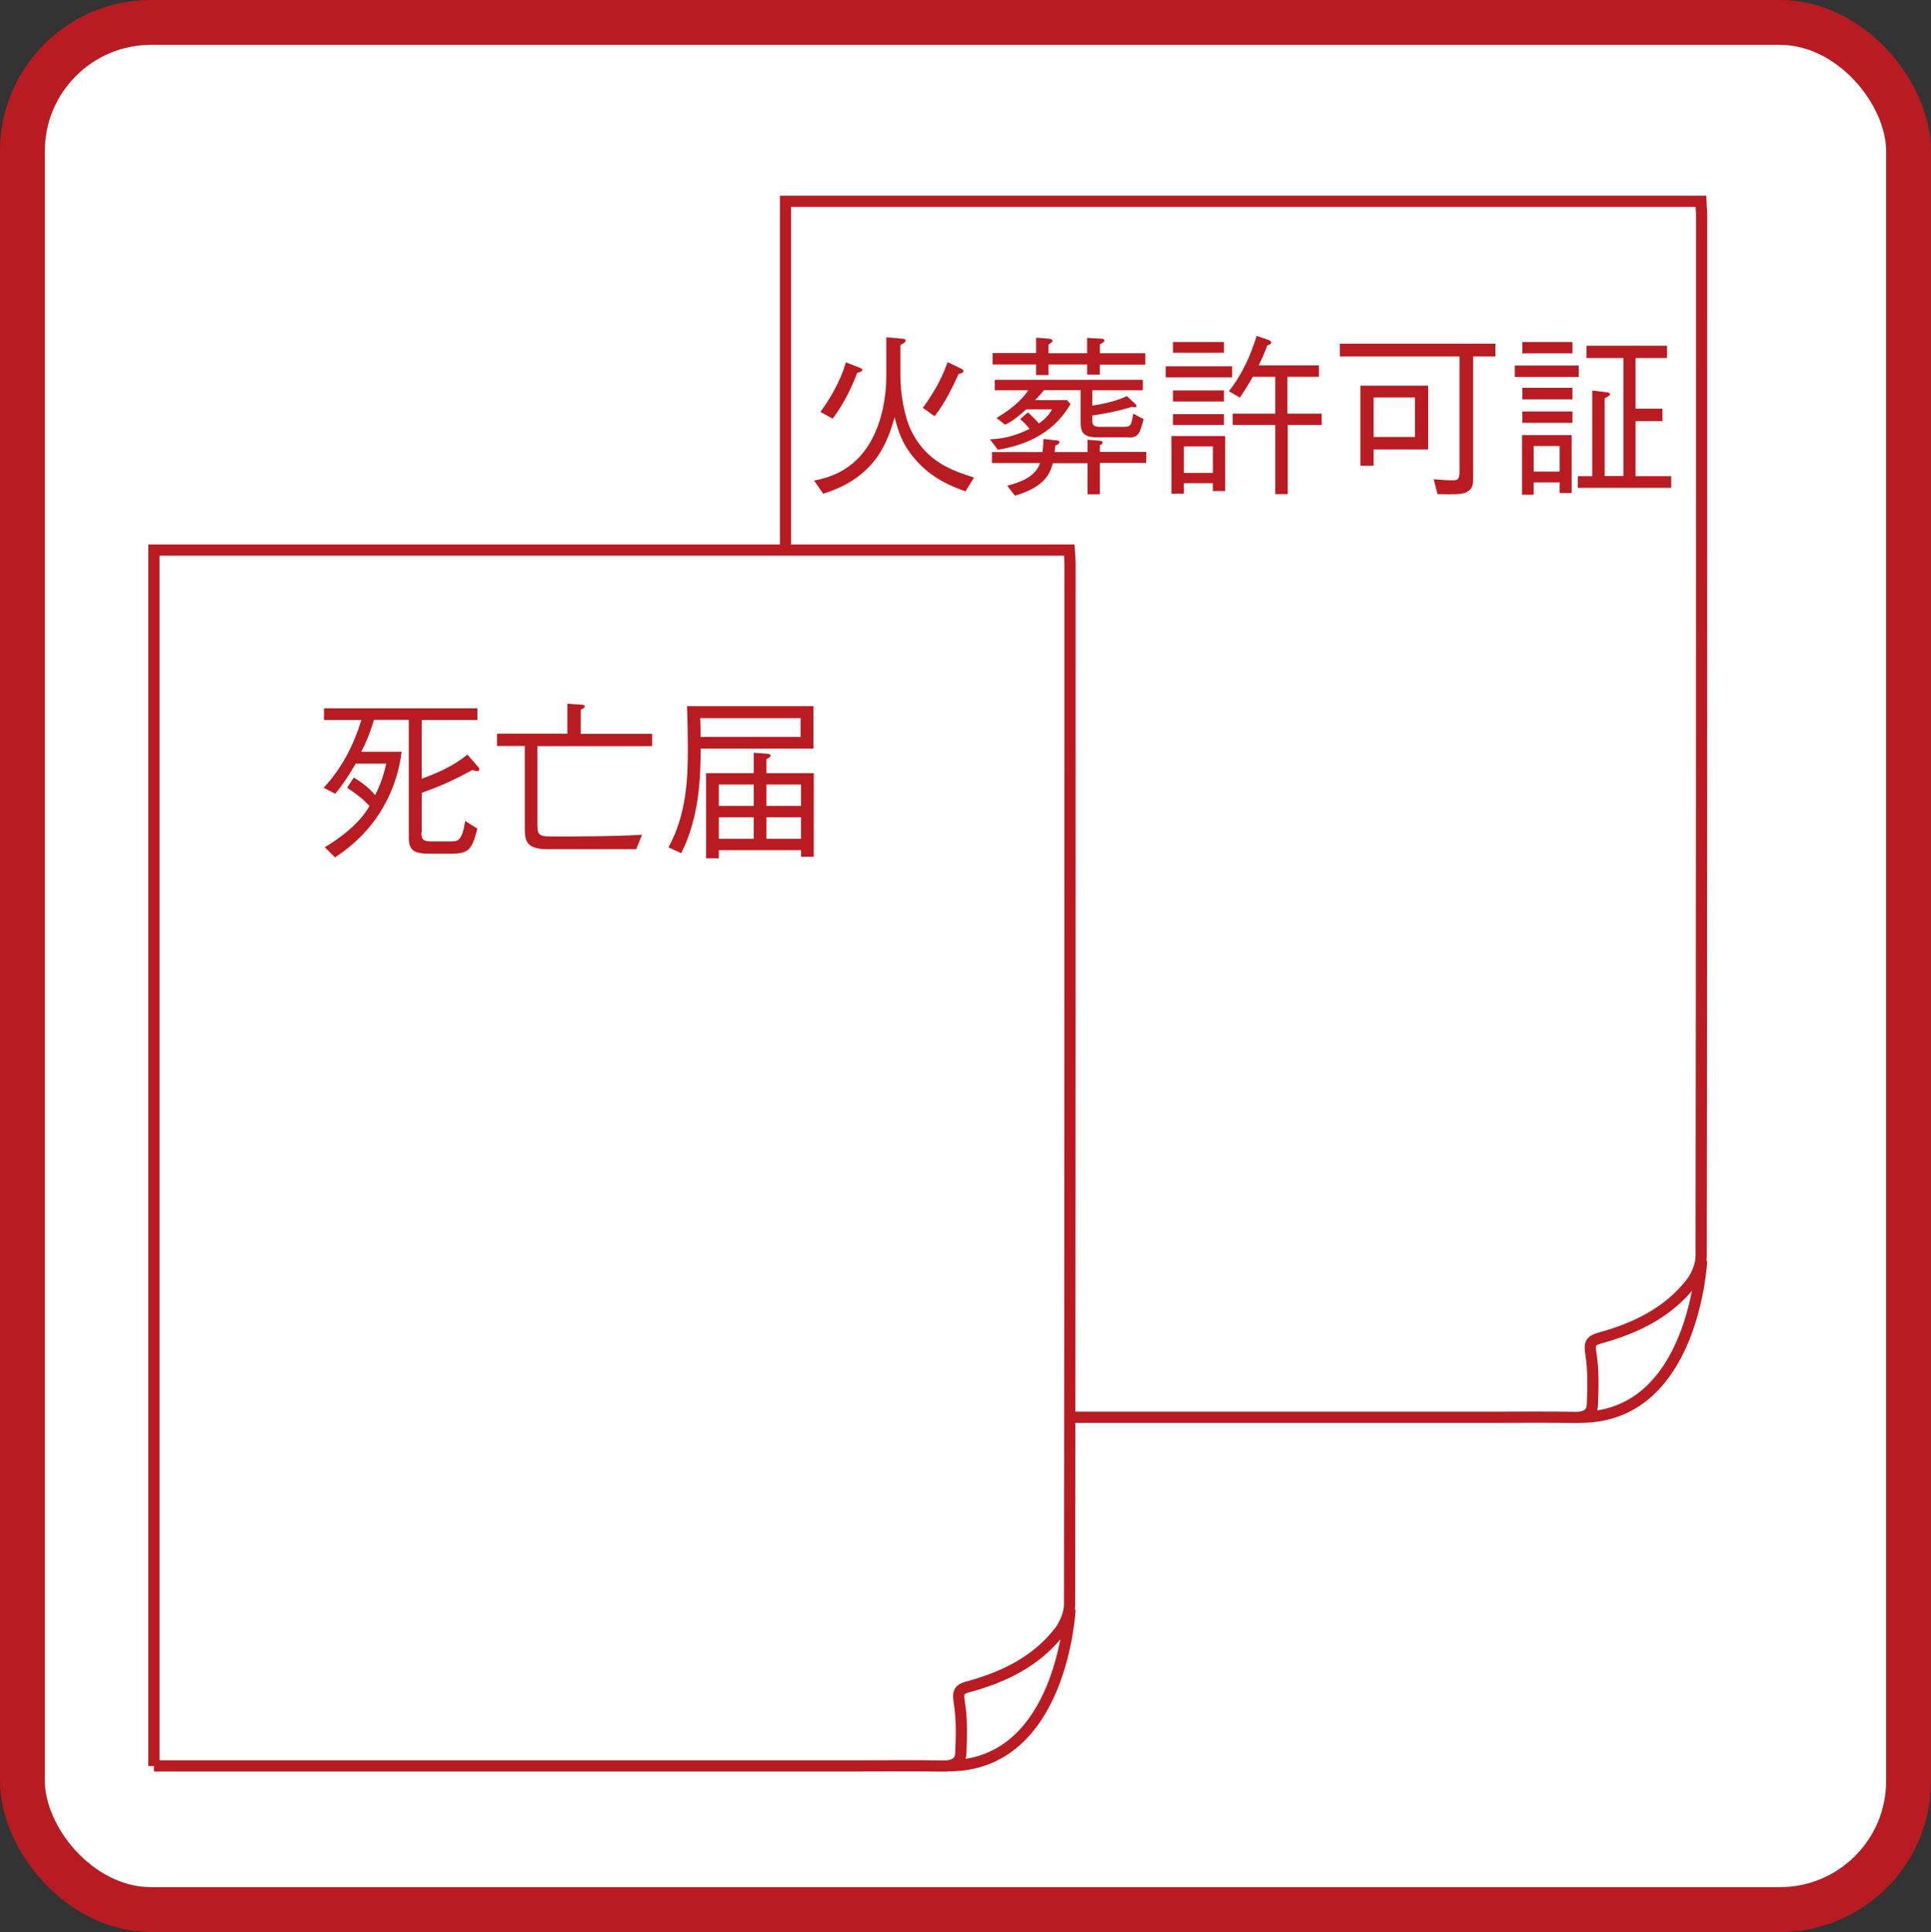
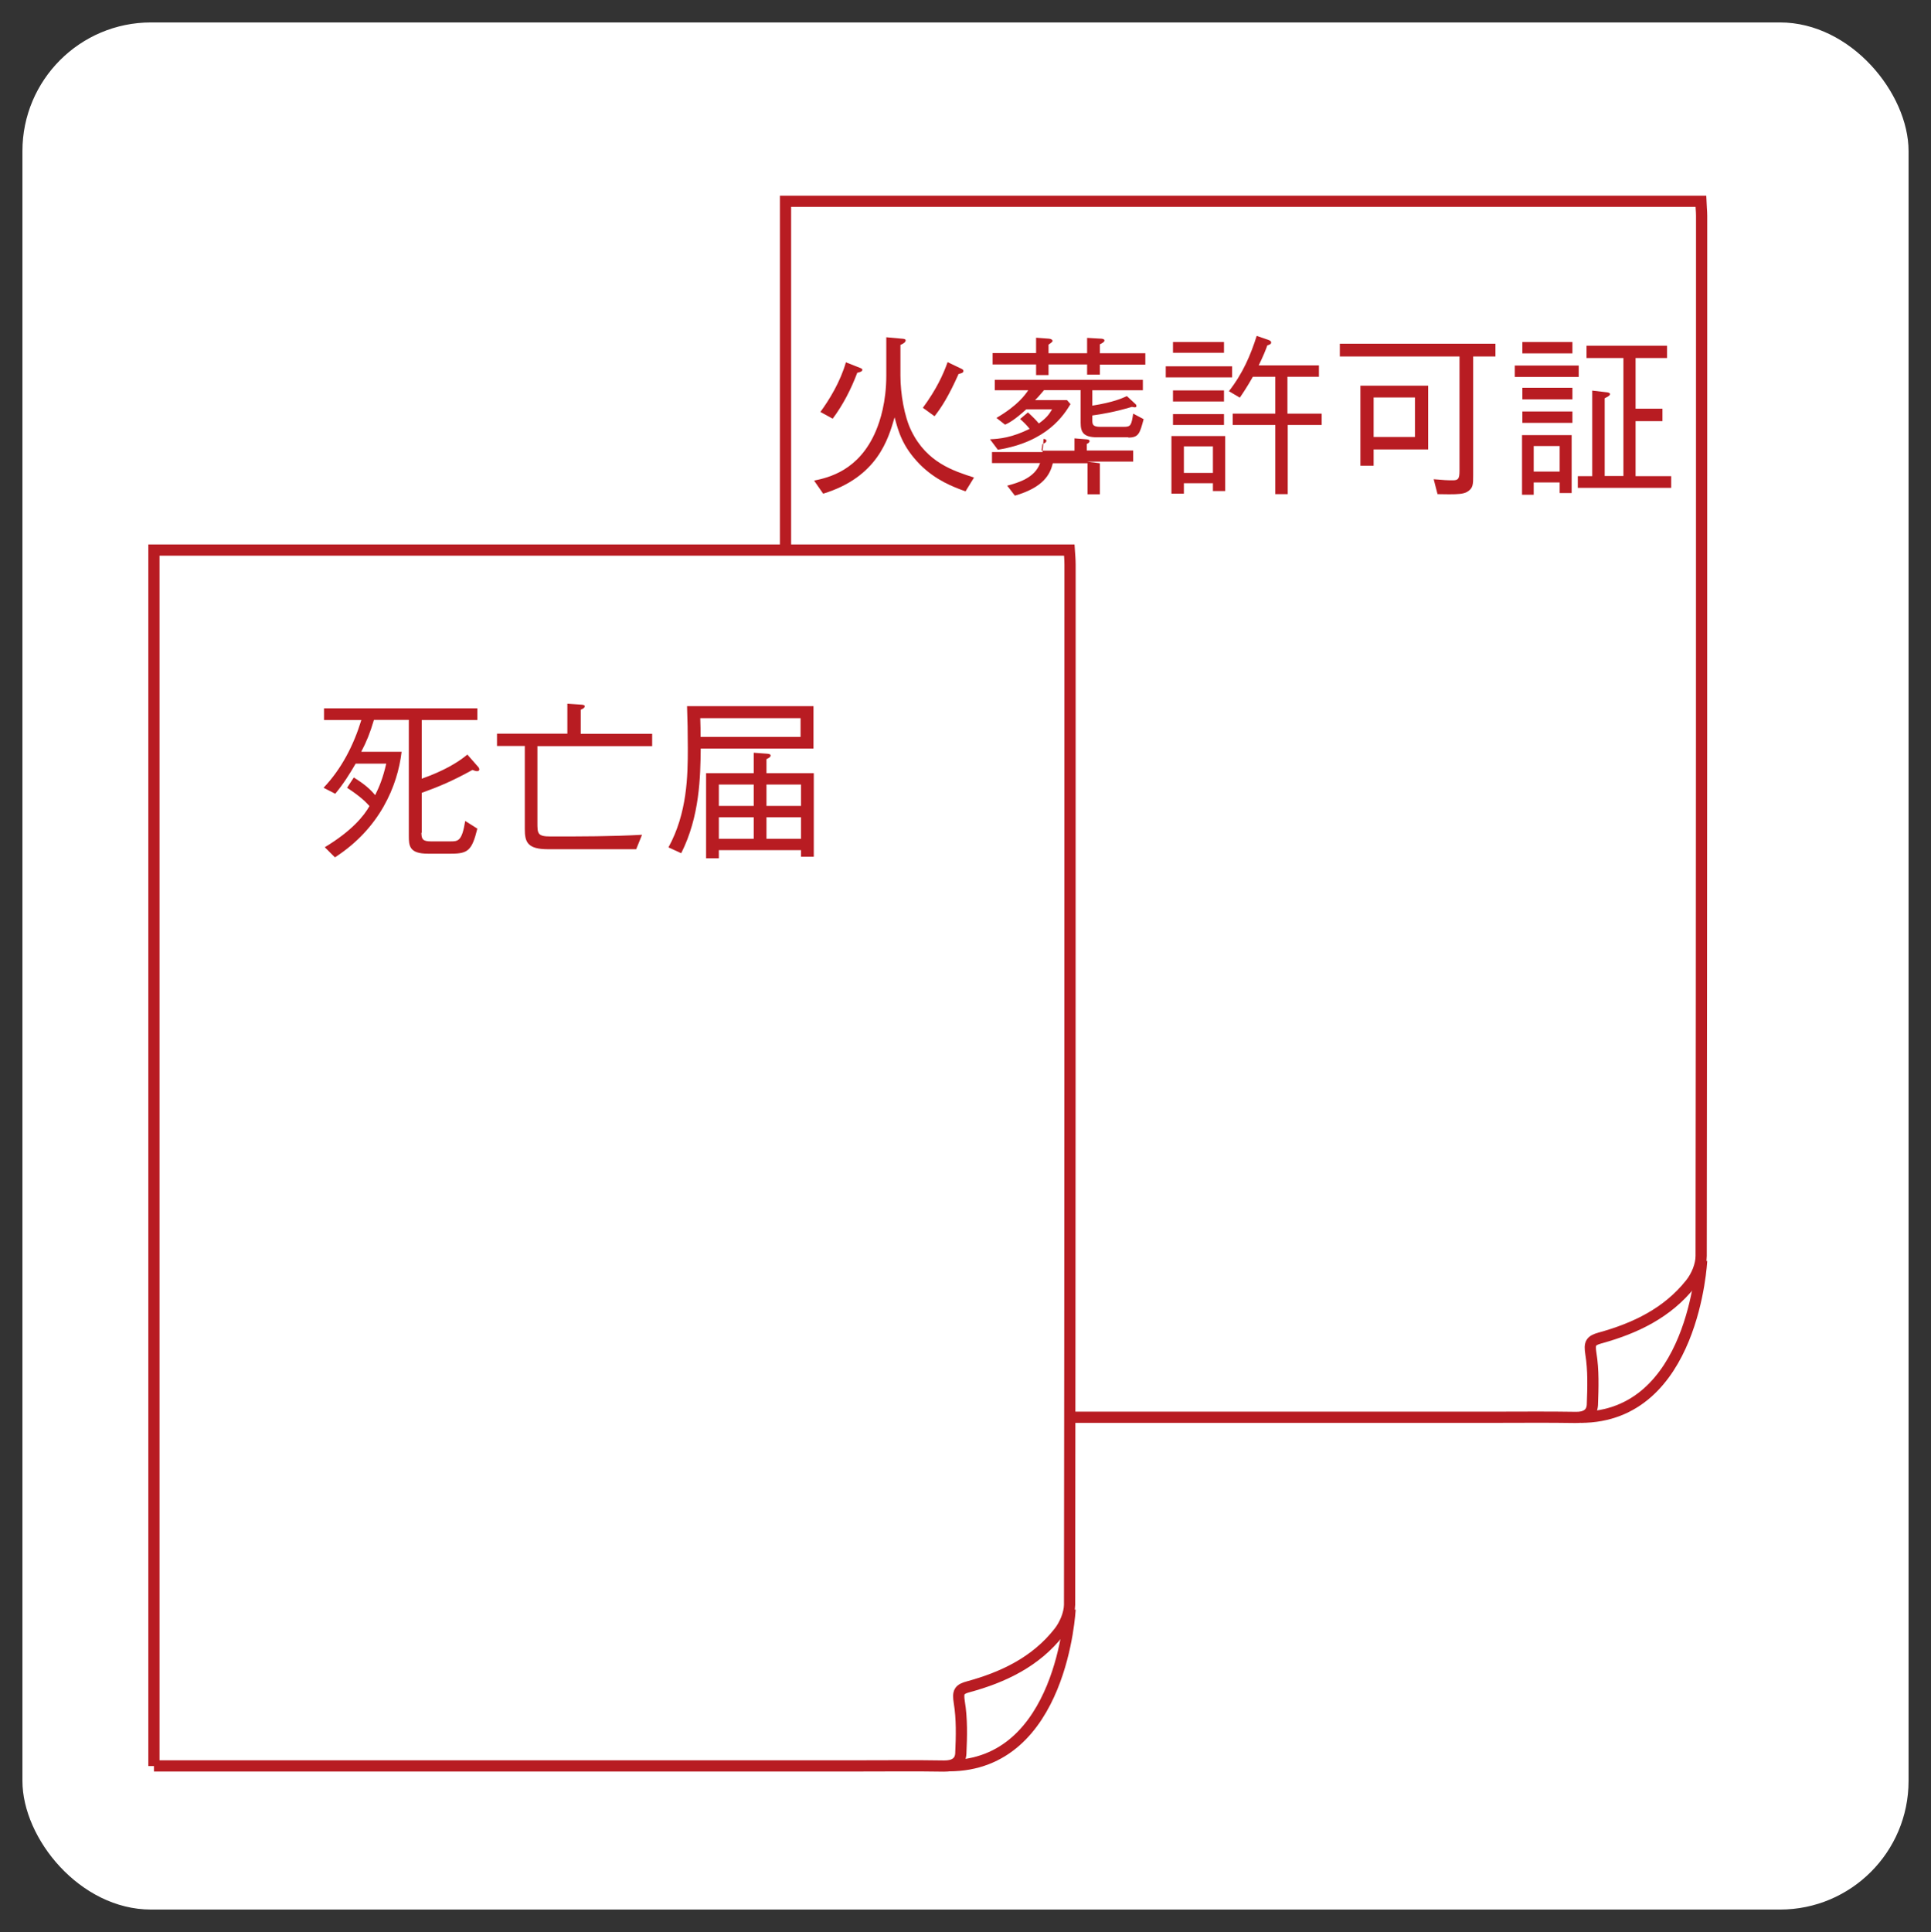
<svg xmlns="http://www.w3.org/2000/svg" id="_レイヤー_2" viewBox="0 0 125.69 125.74">
  <rect x="0" y="0" width="125.69" height="125.74" fill="#333333" stroke="none" />
  <defs>
    <style>.cls-1{fill-rule:evenodd;stroke-width:.73px;}.cls-1,.cls-2{stroke:#b81c22;stroke-miterlimit:10;}.cls-1,.cls-3{fill:#fff;}.cls-2{fill:none;stroke-width:2.92px;}.cls-4{fill:#b81c22;}.cls-4,.cls-3{stroke-width:0px;}</style>
  </defs>
  <g id="_レイヤー_1-2">
    <rect class="cls-3" x="1.46" y="1.46" width="122.77" height="122.82" rx="8.37" ry="8.37" />
-     <rect class="cls-2" x="1.46" y="1.46" width="122.77" height="122.82" rx="8.37" ry="8.37" />
    <path class="cls-1" d="m110.76,82.05s-.49,10.19-7.88,10.19" />
    <path class="cls-1" d="m69.65,104.74s-.49,10.18-7.89,10.18" />
    <path class="cls-1" d="m51.13,92.24h45.99c1.81,0,3.62-.02,5.43.01.64.02,1.07-.23,1.1-.82.04-1.11.08-2.25-.1-3.34-.1-.65-.02-.84.6-1.01,2.29-.63,4.38-1.63,5.89-3.53.39-.49.69-1.2.69-1.81.03-22.57.03-45.13.03-67.69,0-.32-.04-.65-.05-.95h-59.58v79.13Z" />
    <path class="cls-1" d="m10.02,114.93h45.99c1.81,0,3.62-.02,5.43.01.64.01,1.07-.23,1.1-.82.05-1.11.08-2.24-.1-3.34-.1-.65-.02-.84.59-1,2.28-.62,4.39-1.63,5.89-3.54.39-.49.69-1.2.7-1.8.03-22.56.03-45.12.03-67.69,0-.32-.03-.65-.05-.95H10.02v79.14Z" />
    <path class="cls-4" d="m27.43,54.19c0,.43.09.57.63.57h1.25c.5,0,.76,0,.97-1.33l.79.5c-.35,1.41-.6,1.63-1.7,1.63h-1.52c-1.22,0-1.24-.52-1.24-1.18v-7.53h-2.27c-.25.85-.49,1.44-.83,2.08h2.63c-.26,2.22-1.42,4.99-4.34,6.87l-.66-.66c1.76-1.06,2.55-2.04,2.91-2.68-.28-.31-.65-.66-1.46-1.19l.44-.67c.73.46,1.05.75,1.39,1.15.27-.55.5-1.09.72-2.05h-1.99c-.4.69-.82,1.35-1.33,1.96l-.76-.39c1.17-1.23,1.96-2.77,2.46-4.41h-2.43v-.76h9.98v.76h-3.62v3.82c1.39-.49,2.32-1.03,2.97-1.57l.72.82s.06.08.06.14c0,.09-.07.12-.14.12-.09,0-.14-.02-.31-.08-1.3.72-2.16,1.08-3.3,1.49v2.6Z" />
    <path class="cls-4" d="m34.98,48.55v4.98c0,.72,0,.91.86.91,1.98,0,3.97,0,5.95-.11l-.38.94h-5.73c-1.36,0-1.52-.47-1.52-1.32v-5.4h-1.81v-.8h4.58v-1.95l.9.06c.12.01.23.02.23.11,0,.11-.17.18-.26.22v1.57h4.65v.8h-7.47Z" />
    <path class="cls-4" d="m45.61,48.73c-.02,1.81-.06,4.41-1.27,6.8l-.83-.38c1.23-2.24,1.26-4.68,1.26-6.45,0-1-.02-1.93-.05-2.74h8.23v2.76h-7.34Zm6.51-1.99h-6.54c.02.58.02.75.02,1.22h6.51v-1.22Zm.02,9.03v-.44h-5.35v.53h-.83v-5.54h3.1v-1.33l.83.06c.12.01.27.02.27.12,0,.07-.03.12-.27.24v.91h3.08v5.44h-.83Zm-3.08-4.71h-2.27v1.39h2.27v-1.39Zm0,2.13h-2.27v1.4h2.27v-1.4Zm3.08-2.13h-2.25v1.39h2.25v-1.39Zm0,2.13h-2.25v1.4h2.25v-1.4Z" />
    <path class="cls-4" d="m62.85,31.98c-.84-.3-1.95-.73-2.97-1.75-1.14-1.16-1.4-2.14-1.65-3.07-.41,1.41-1.11,3.89-4.65,4.97l-.59-.85c.94-.2,2.92-.64,4.02-3.23.28-.66.68-1.89.68-3.61v-2.49l1,.09c.15.01.26.03.26.11,0,.14-.19.23-.34.3v2c0,1.16.25,2.66.71,3.59,1.01,2.07,2.75,2.61,4.08,3.04l-.56.91Zm-7.05-7.72c-.4,1.06-.92,2.08-1.6,2.99l-.8-.44c.56-.76,1.3-1.96,1.66-3.23l.89.35c.15.06.18.08.18.14,0,.11-.18.16-.33.19Zm6.59.09c-.65,1.45-1.1,2.15-1.56,2.74l-.76-.55c.89-1.21,1.33-2.18,1.61-2.97l.86.41c.1.05.17.08.17.16,0,.12-.12.16-.33.2Z" />
-     <path class="cls-4" d="m73.45,28.46h-2.04c-.88,0-1.07-.32-1.07-.94v-2.13h-2.38c-.34.4-.43.5-.59.65h2.08l.23.26c-.42.69-1.51,2.46-4.73,2.97l-.51-.68c.64-.03,1.43-.11,2.58-.68-.2-.25-.38-.43-.62-.64l.51-.43c.35.32.54.52.71.72.47-.34.65-.56.86-.92h-1.68c-.78.71-1.14.89-1.38,1l-.56-.44c1.41-.83,1.85-1.49,2.07-1.8h-2.18v-.68h9.64v.68h-3.29v1c1.38-.22,1.91-.47,2.25-.62l.54.5c.06.05.08.09.08.15s-.06.08-.09.08c-.06,0-.1-.01-.2-.03-1.11.33-1.93.47-2.58.56v.31c0,.26.02.43.51.43h1.53c.47,0,.5-.1.62-.86l.68.36c-.25.93-.32,1.2-1.01,1.2Zm-1.86,1.69v2.02h-.8v-2.02h-2.26c-.18.72-.59,1.56-2.47,2.11l-.5-.65c.74-.2,1.8-.51,2.14-1.47h-3.13v-.72h3.29c.04-.36.06-.66.06-.85l.85.09c.15.01.19.05.19.11,0,.1-.07.14-.26.23-.01.1-.05.3-.05.42h2.14v-.8l.75.06c.08.01.23.01.23.12,0,.09-.1.15-.18.18v.43h3.02v.72h-3.02Zm0-6.43v.66h-.83v-.66h-2.51v.69h-.81v-.69h-2.83v-.74h2.83v-1l.82.06c.18.01.25.09.25.14s0,.07-.26.25v.56h2.51v-1l.88.05c.06,0,.25.01.25.12,0,.09-.12.16-.3.25v.58h2.96v.74h-2.96Z" />
+     <path class="cls-4" d="m73.45,28.46h-2.04c-.88,0-1.07-.32-1.07-.94v-2.13h-2.38c-.34.4-.43.5-.59.65h2.08l.23.26c-.42.69-1.51,2.46-4.73,2.97l-.51-.68c.64-.03,1.43-.11,2.58-.68-.2-.25-.38-.43-.62-.64l.51-.43c.35.32.54.52.71.72.47-.34.65-.56.86-.92h-1.68c-.78.71-1.14.89-1.38,1l-.56-.44c1.41-.83,1.85-1.49,2.07-1.8h-2.18v-.68h9.64v.68h-3.29v1c1.38-.22,1.91-.47,2.25-.62l.54.5c.06.05.08.09.08.15s-.06.08-.09.08c-.06,0-.1-.01-.2-.03-1.11.33-1.93.47-2.58.56v.31c0,.26.02.43.51.43h1.53c.47,0,.5-.1.62-.86l.68.36c-.25.93-.32,1.2-1.01,1.2Zm-1.86,1.69v2.02h-.8v-2.02h-2.26c-.18.72-.59,1.56-2.47,2.11l-.5-.65c.74-.2,1.8-.51,2.14-1.47h-3.13v-.72h3.29c.04-.36.06-.66.06-.85c.15.01.19.05.19.11,0,.1-.07.14-.26.23-.01.1-.05.3-.05.42h2.14v-.8l.75.06c.08.01.23.01.23.12,0,.09-.1.15-.18.18v.43h3.02v.72h-3.02Zm0-6.43v.66h-.83v-.66h-2.51v.69h-.81v-.69h-2.83v-.74h2.83v-1l.82.06c.18.01.25.09.25.14s0,.07-.26.25v.56h2.51v-1l.88.05c.06,0,.25.01.25.12,0,.09-.12.16-.3.25v.58h2.96v.74h-2.96Z" />
    <path class="cls-4" d="m75.88,24.56v-.72h4.32v.72h-4.32Zm3.07,7.4v-.51h-1.89v.68h-.81v-3.75h3.5v3.58h-.81Zm-2.6-9v-.7h3.32v.7h-3.32Zm0,3.17v-.72h3.32v.72h-3.32Zm0,1.53v-.71h3.32v.71h-3.32Zm2.6,1.39h-1.89v1.73h1.89v-1.73Zm4.87-1.39v4.5h-.81v-4.5h-2.77v-.74h2.77v-2.4h-1.46c-.38.67-.67,1.1-.85,1.36l-.71-.42c.93-1.19,1.42-2.38,1.81-3.6l.75.26c.09.03.19.07.19.17s-.09.14-.25.19c-.09.26-.26.69-.56,1.3h3.92v.74h-2.05v2.4h2.23v.74h-2.23Z" />
    <path class="cls-4" d="m95.89,23.2v7.75c0,.57,0,.83-.39,1.06-.24.14-.6.16-1.18.16-.33,0-.56-.01-.75-.01l-.25-.97c.69.06.9.07,1.23.07.38,0,.45-.1.45-.64v-7.42h-7.79v-.83h10.13v.83h-1.46Zm-6.48,6.05v1.06h-.86v-5.21h4.41v4.15h-3.55Zm2.69-3.38h-2.69v2.57h2.69v-2.57Z" />
    <path class="cls-4" d="m98.6,24.53v-.74h4.16v.74h-4.16Zm2.92,7.56v-.69h-1.69v.8h-.76v-3.88h3.23v3.77h-.77Zm-2.43-9.09v-.74h3.26v.74h-3.26Zm0,2.99v-.75h3.26v.75h-3.26Zm0,1.53v-.74h3.26v.74h-3.26Zm2.43,1.51h-1.69v1.66h1.69v-1.66Zm1.18,2.72v-.76h.94v-5.57l.94.11c.11.01.22.05.22.11,0,.11-.16.18-.35.28v5.06h1.22v-7.68h-2.4v-.8h5.24v.8h-2.05v3.3h1.75v.81h-1.75v3.58h2.32v.76h-6.08Z" />
  </g>
</svg>